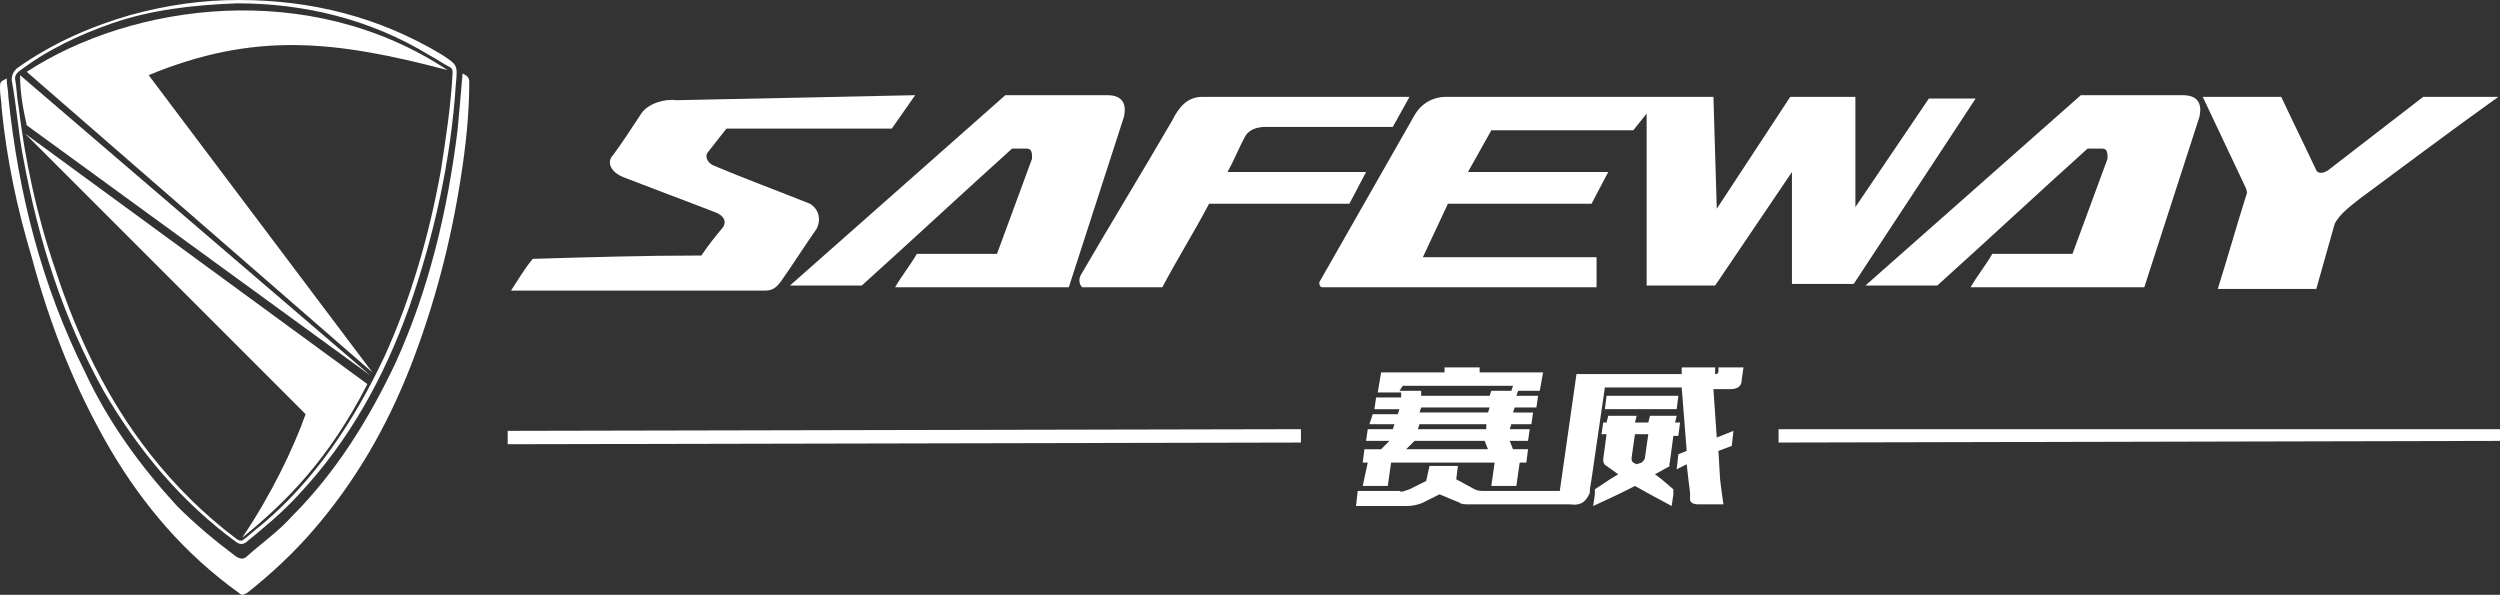
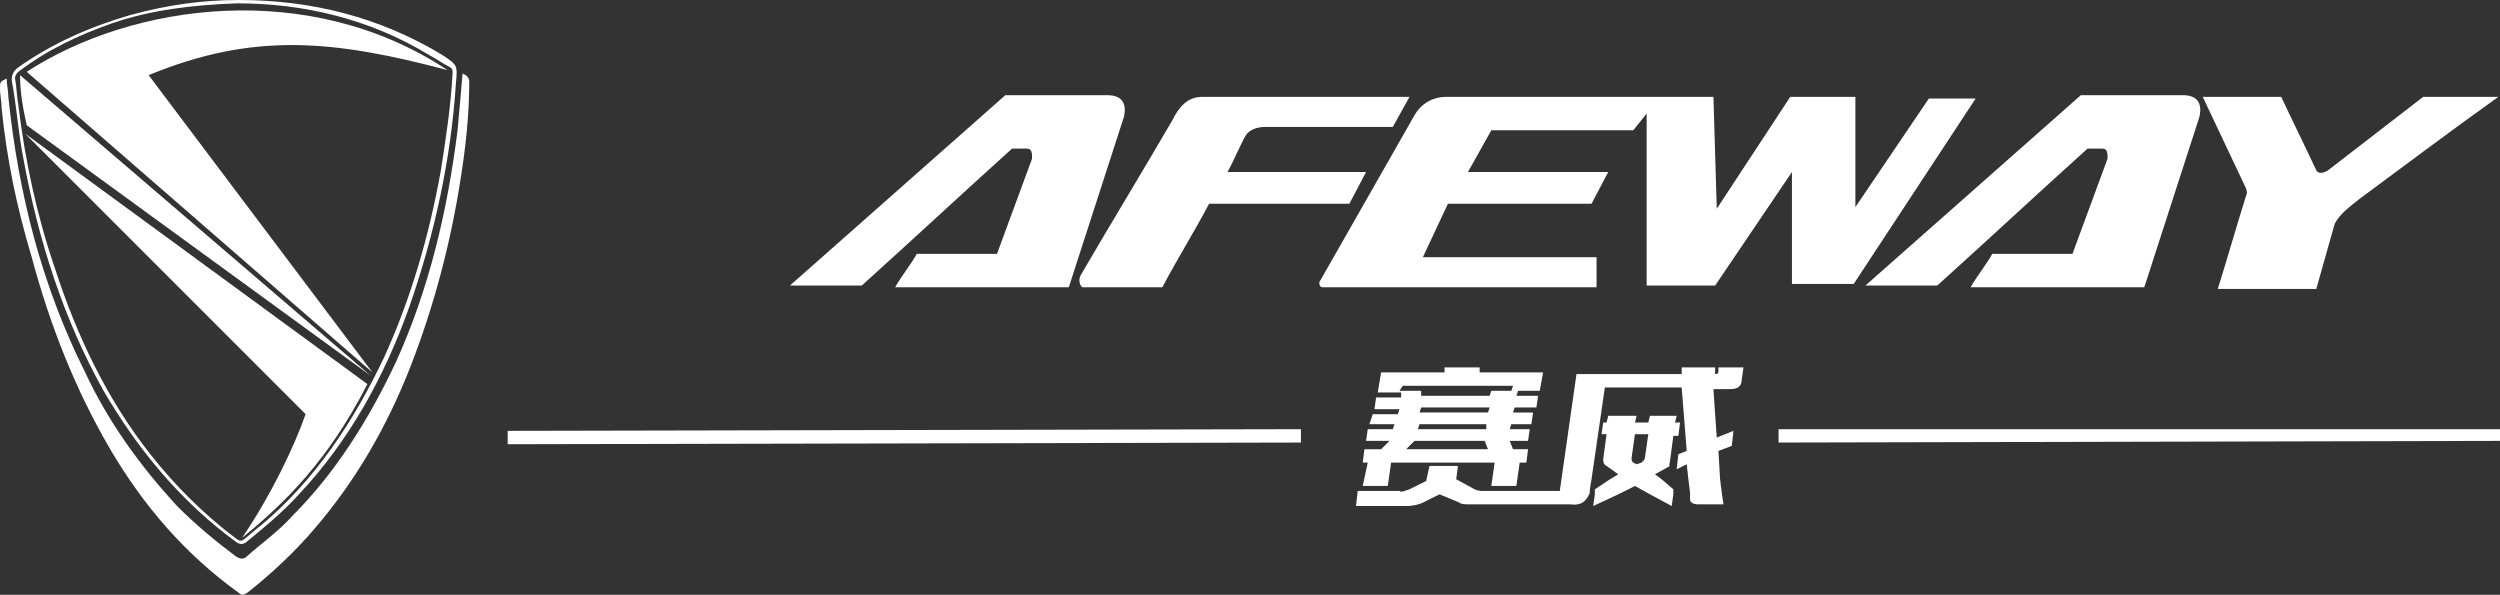
<svg xmlns="http://www.w3.org/2000/svg" version="1.1" id="Livello_1" x="0px" y="0px" width="210px" height="49.961px" viewBox="192.639 182.184 210 49.961" enable-background="new 192.639 182.184 210 49.961" xml:space="preserve">
  <rect x="192.639" y="182.184" width="210" height="49.961" fill="#333333" stroke="none" />
  <g>
    <path fill="#FFFFFF" d="M193.2,188.777c0,0.562,0.14,0.981,0.14,1.543c0.841,8.137,2.806,15.853,6.453,23.146   c1.964,4.209,4.629,7.855,7.715,11.223c1.543,1.543,3.227,2.946,4.91,4.208c0.42,0.281,0.701,0.281,0.982,0   c1.262-1.121,2.665-2.104,3.787-3.366c3.647-3.647,6.453-8.137,8.697-12.906c2.806-6.172,4.349-12.766,5.19-19.498   c0.141-1.544,0.281-3.086,0.421-4.771c0.28,0.141,0.561,0.281,0.561,0.702c0,2.665-0.281,5.33-0.701,7.995   c-0.842,5.472-2.244,10.802-4.208,15.852c-1.964,5.051-4.629,9.681-8.136,13.748c-1.683,1.964-3.647,3.788-5.611,5.33   c-0.281,0.141-0.421,0.281-0.702,0c-4.489-3.226-7.996-7.294-10.802-12.063c-2.946-5.05-5.049-10.381-6.593-16.132   c-1.262-4.209-2.104-8.276-2.525-12.485c0-0.562-0.14-1.123-0.14-1.683C192.639,189.057,192.639,189.057,193.2,188.777" />
    <path fill="#FFFFFF" d="M212.699,182.184c6.032,0,11.784,1.402,17.114,4.629c1.262,0.842,1.262,0.842,1.123,2.385   c-0.421,6.453-1.824,12.766-3.928,18.798c-2.104,5.892-5.05,11.223-9.258,15.711c-1.403,1.543-2.946,2.806-4.489,4.068   c-0.28,0.14-0.42,0.14-0.701,0c-4.629-3.367-8.276-7.716-11.223-12.767c-3.367-6.031-5.471-12.624-6.733-19.498   c-0.421-2.104-0.561-4.349-0.982-6.593c0-0.421,0.14-0.701,0.421-0.982c2.946-2.104,6.172-3.507,9.539-4.488   C206.667,182.604,209.613,182.184,212.699,182.184 M212.559,182.464c-3.787,0.14-7.294,0.561-10.521,1.684   c-2.806,0.981-5.472,2.244-7.856,4.067c-0.14,0.141-0.281,0.28-0.281,0.562c0.141,0.701,0.141,1.543,0.281,2.244   c0.562,4.629,1.543,9.259,3.086,13.748c1.824,5.611,4.349,10.941,7.996,15.57c2.104,2.666,4.489,5.05,7.294,7.154   c0.281,0.141,0.421,0.141,0.562,0c0.561-0.42,0.981-0.842,1.543-1.263c4.489-3.787,7.716-8.697,10.24-14.028   c2.245-4.909,3.788-10.24,4.77-15.711c0.42-2.665,0.842-5.471,0.982-8.136c0-0.281,0-0.421-0.281-0.562   c-0.561-0.28-1.122-0.701-1.683-0.981C223.641,183.727,218.03,182.464,212.559,182.464" />
    <path fill="#FFFFFF" d="M194.323,188.497c0,1.543,0.281,2.946,0.562,4.209l28.897,21.042L194.323,188.497z" />
    <path fill="#FFFFFF" d="M223.922,213.466l-18.797-24.97c8.838-3.647,15.571-2.946,25.11-0.421   c-11.644-7.716-26.513-5.611-35.351,0.141L223.922,213.466z" />
    <path fill="#FFFFFF" d="M194.743,193.407l23.567,23.567c-0.982,2.806-2.946,6.873-5.331,10.38   c3.647-2.945,7.294-6.593,10.521-12.905L194.743,193.407z" />
    <polygon fill="#FFFFFF" points="402.639,219.218 342.038,219.358 342.038,218.235 402.639,218.235  " />
    <polygon fill="#FFFFFF" points="301.918,219.358 235.284,219.499 235.284,218.376 301.918,218.235  " />
    <path fill="#FFFFFF" d="M332.92,220.901l0.281-2.104h0.421l0.14-1.122h-0.421l0.141-0.562h-2.244l-0.141,0.562h-1.122l0.14-0.562   h-2.385l-0.14,0.562h-0.281l-0.14,0.982h0.421l-0.281,2.104c0,0.141,0,0.421,0.281,0.562l0.981,0.701l-0.701,0.421l-1.263,0.841   v0.422l-0.14,0.981l2.104-0.981l1.403-0.702l1.263,0.702l1.823,0.981l0.141-0.981v-0.422l-0.982-0.841l-0.562-0.421l1.263-0.701   C332.78,221.322,332.92,221.042,332.92,220.901 M330.816,220.62c0,0.141-0.141,0.281-0.281,0.421l-0.421,0.141l-0.28-0.141   c-0.14-0.14-0.14-0.14-0.14-0.421l0.28-1.963h1.122L330.816,220.62z" />
-     <polygon fill="#FFFFFF" points="333.622,215.429 327.59,215.429 327.449,216.553 333.481,216.553  " />
    <path fill="#FFFFFF" d="M336.988,213.045v0.28c0,0.281-0.141,0.281-0.28,0.281v-0.562h-2.806v0.562h-8.838l-1.263,8.838   l-0.14,0.981l0,0h-6.313c-0.281,0-0.562,0-0.843-0.141l-1.543-0.841l0.141-1.123h-2.385l-0.28,1.264l-1.403,0.7   c-0.421,0.14-0.701,0.281-0.842,0.14h-3.507l-0.141,1.263h4.349c0.421,0,0.982-0.14,1.263-0.28l1.402-0.701l1.685,0.701   c0.14,0.141,0.42,0.141,0.841,0.141h8.417c0.981,0.14,1.403-0.28,1.684-0.982c0-0.141,0-0.141,0-0.281l0.14-0.841l1.122-7.716   h6.453l0.421,5.331l-0.701,0.28l-0.141,1.263l0.842-0.421l0.141,1.263l0.14,1.122v0.562c0,0.28,0.281,0.421,0.701,0.421h2.104   l-0.14-0.982l-0.141-1.122l-0.14-2.385l1.122-0.421l0.141-1.263l-1.403,0.562l-0.281-4.068h1.403c0.701,0,0.981-0.28,0.981-0.842   l0.141-0.981H336.988L336.988,213.045z" />
    <path fill="#FFFFFF" d="M307.108,223.005h2.104l0.28-1.964h8.697l-0.28,1.964h2.104l0.28-1.964h0.562l0.14-1.122h-1.262   l-0.281-0.701h1.543l0.141-0.982h-1.684l0.141-0.421h1.683l0.14-0.981h-1.683l0.14-0.421h1.824l0.141-0.982h-1.824l0.141-0.42   h1.823l0.28-1.543h-5.33v-0.421h-2.946v0.421h-5.33l-0.281,1.683h1.964v0.421h-2.104l-0.14,0.982h2.104l-0.141,0.421h-2.104   l-0.28,0.841h2.104l-0.141,0.421h-2.104l-0.141,0.982h1.964l-0.701,0.701h-1.402l-0.141,1.122h0.421L307.108,223.005z    M310.756,219.919l0.701-0.701h5.893l0.28,0.701H310.756z M311.738,218.235l0.14-0.421h5.611v0.421H311.738z M317.63,216.833   h-5.752l0.14-0.421h5.752L317.63,216.833z M310.475,214.589h9.259l-0.141,0.42h-1.684l-0.141,0.42h-5.751v-0.42h-1.823   L310.475,214.589z" />
-     <path fill="#FFFFFF" d="M269.513,190.179l-1.964,2.806h-13.888c-0.561,0.701-0.982,1.263-1.543,1.964   c-0.281,0.281-0.14,0.842,0.42,1.122c2.666,1.123,5.331,2.104,8.136,3.227c0.702,0.421,0.982,1.263,0.561,2.104   c-0.982,1.403-1.964,2.946-2.946,4.349c-0.421,0.562-0.701,0.842-1.403,0.842h-21.322c0.561-0.842,1.122-1.823,1.823-2.665   c4.77-0.141,9.399-0.281,14.168-0.281c0.561-0.841,1.122-1.543,1.824-2.385c0.42-0.701-0.28-1.122-0.702-1.262   c-2.525-0.982-5.19-1.964-7.715-2.946c-1.262-0.562-1.262-1.403-0.842-1.824c0.842-1.122,1.543-2.244,2.385-3.507   c0.561-0.842,1.963-1.263,2.946-1.122L269.513,190.179z" />
    <path fill="#FFFFFF" d="M258.992,206.171c1.964,0,4.068,0,6.032,0c4.208-3.787,8.417-7.715,12.625-11.502h1.263   c0.421,0,0.421,0.42,0.421,0.842c-0.982,2.665-1.964,5.33-2.946,7.996h-6.733c-0.562,0.981-1.262,1.822-1.824,2.805h14.589   c1.543-4.77,3.086-9.539,4.629-14.309c0.281-1.263-0.28-1.824-1.403-1.824h-8.557L258.992,206.171z" />
    <path fill="#FFFFFF" d="M283.541,206.312c2.245,0,4.49,0,6.734,0c1.262-2.385,2.666-4.629,3.928-7.014h11.784l1.403-2.666h-11.644   c0.561-0.981,0.982-2.104,1.543-3.086c0.281-0.421,0.841-0.701,1.683-0.701h10.662l1.402-2.525h-17.395   c-1.262,0-1.964,0.842-2.525,1.964c-2.525,4.349-5.19,8.697-7.715,13.046C283.26,205.611,283.26,206.032,283.541,206.312" />
    <path fill="#FFFFFF" d="M303.742,206.312c-0.281,0-0.281-0.28-0.281-0.42l7.996-14.028c0.562-0.982,1.544-1.544,2.666-1.544h22.444   l0.28,9.399l6.173-9.399h5.471v9.259l6.173-9.118h3.928l-10.24,15.571h-5.19v-9.399l-6.453,9.539h-5.752v-14.448l-1.122,1.402   h-10.381h-1.543l-1.964,3.507h11.783l-1.402,2.666h-12.064l-2.104,4.489h14.589v2.524   C319.032,206.312,311.457,206.312,303.742,206.312" />
    <path fill="#FFFFFF" d="M349.333,206.171c1.964,0,4.068,0,6.032,0c4.208-3.787,8.417-7.715,12.625-11.502h1.263   c0.421,0,0.421,0.42,0.421,0.842c-0.982,2.665-1.964,5.33-2.946,7.996h-6.733c-0.562,0.981-1.263,1.822-1.824,2.805h14.589   c1.544-4.77,3.087-9.539,4.63-14.309c0.28-1.263-0.28-1.824-1.403-1.824h-8.556L349.333,206.171z" />
    <path fill="#FFFFFF" d="M377.669,190.32h6.594c0.982,2.104,1.964,4.068,2.945,6.173c0.141,0.28,0.562,0.28,0.982,0l7.996-6.173   h6.313c-3.928,2.806-7.855,5.752-11.643,8.558c-0.702,0.561-1.684,1.263-2.104,2.104l-1.544,5.471h-8.276   c0.843-2.665,1.543-5.19,2.386-7.855c0.14-0.281,0-0.421,0-0.562L377.669,190.32z" />
  </g>
</svg>